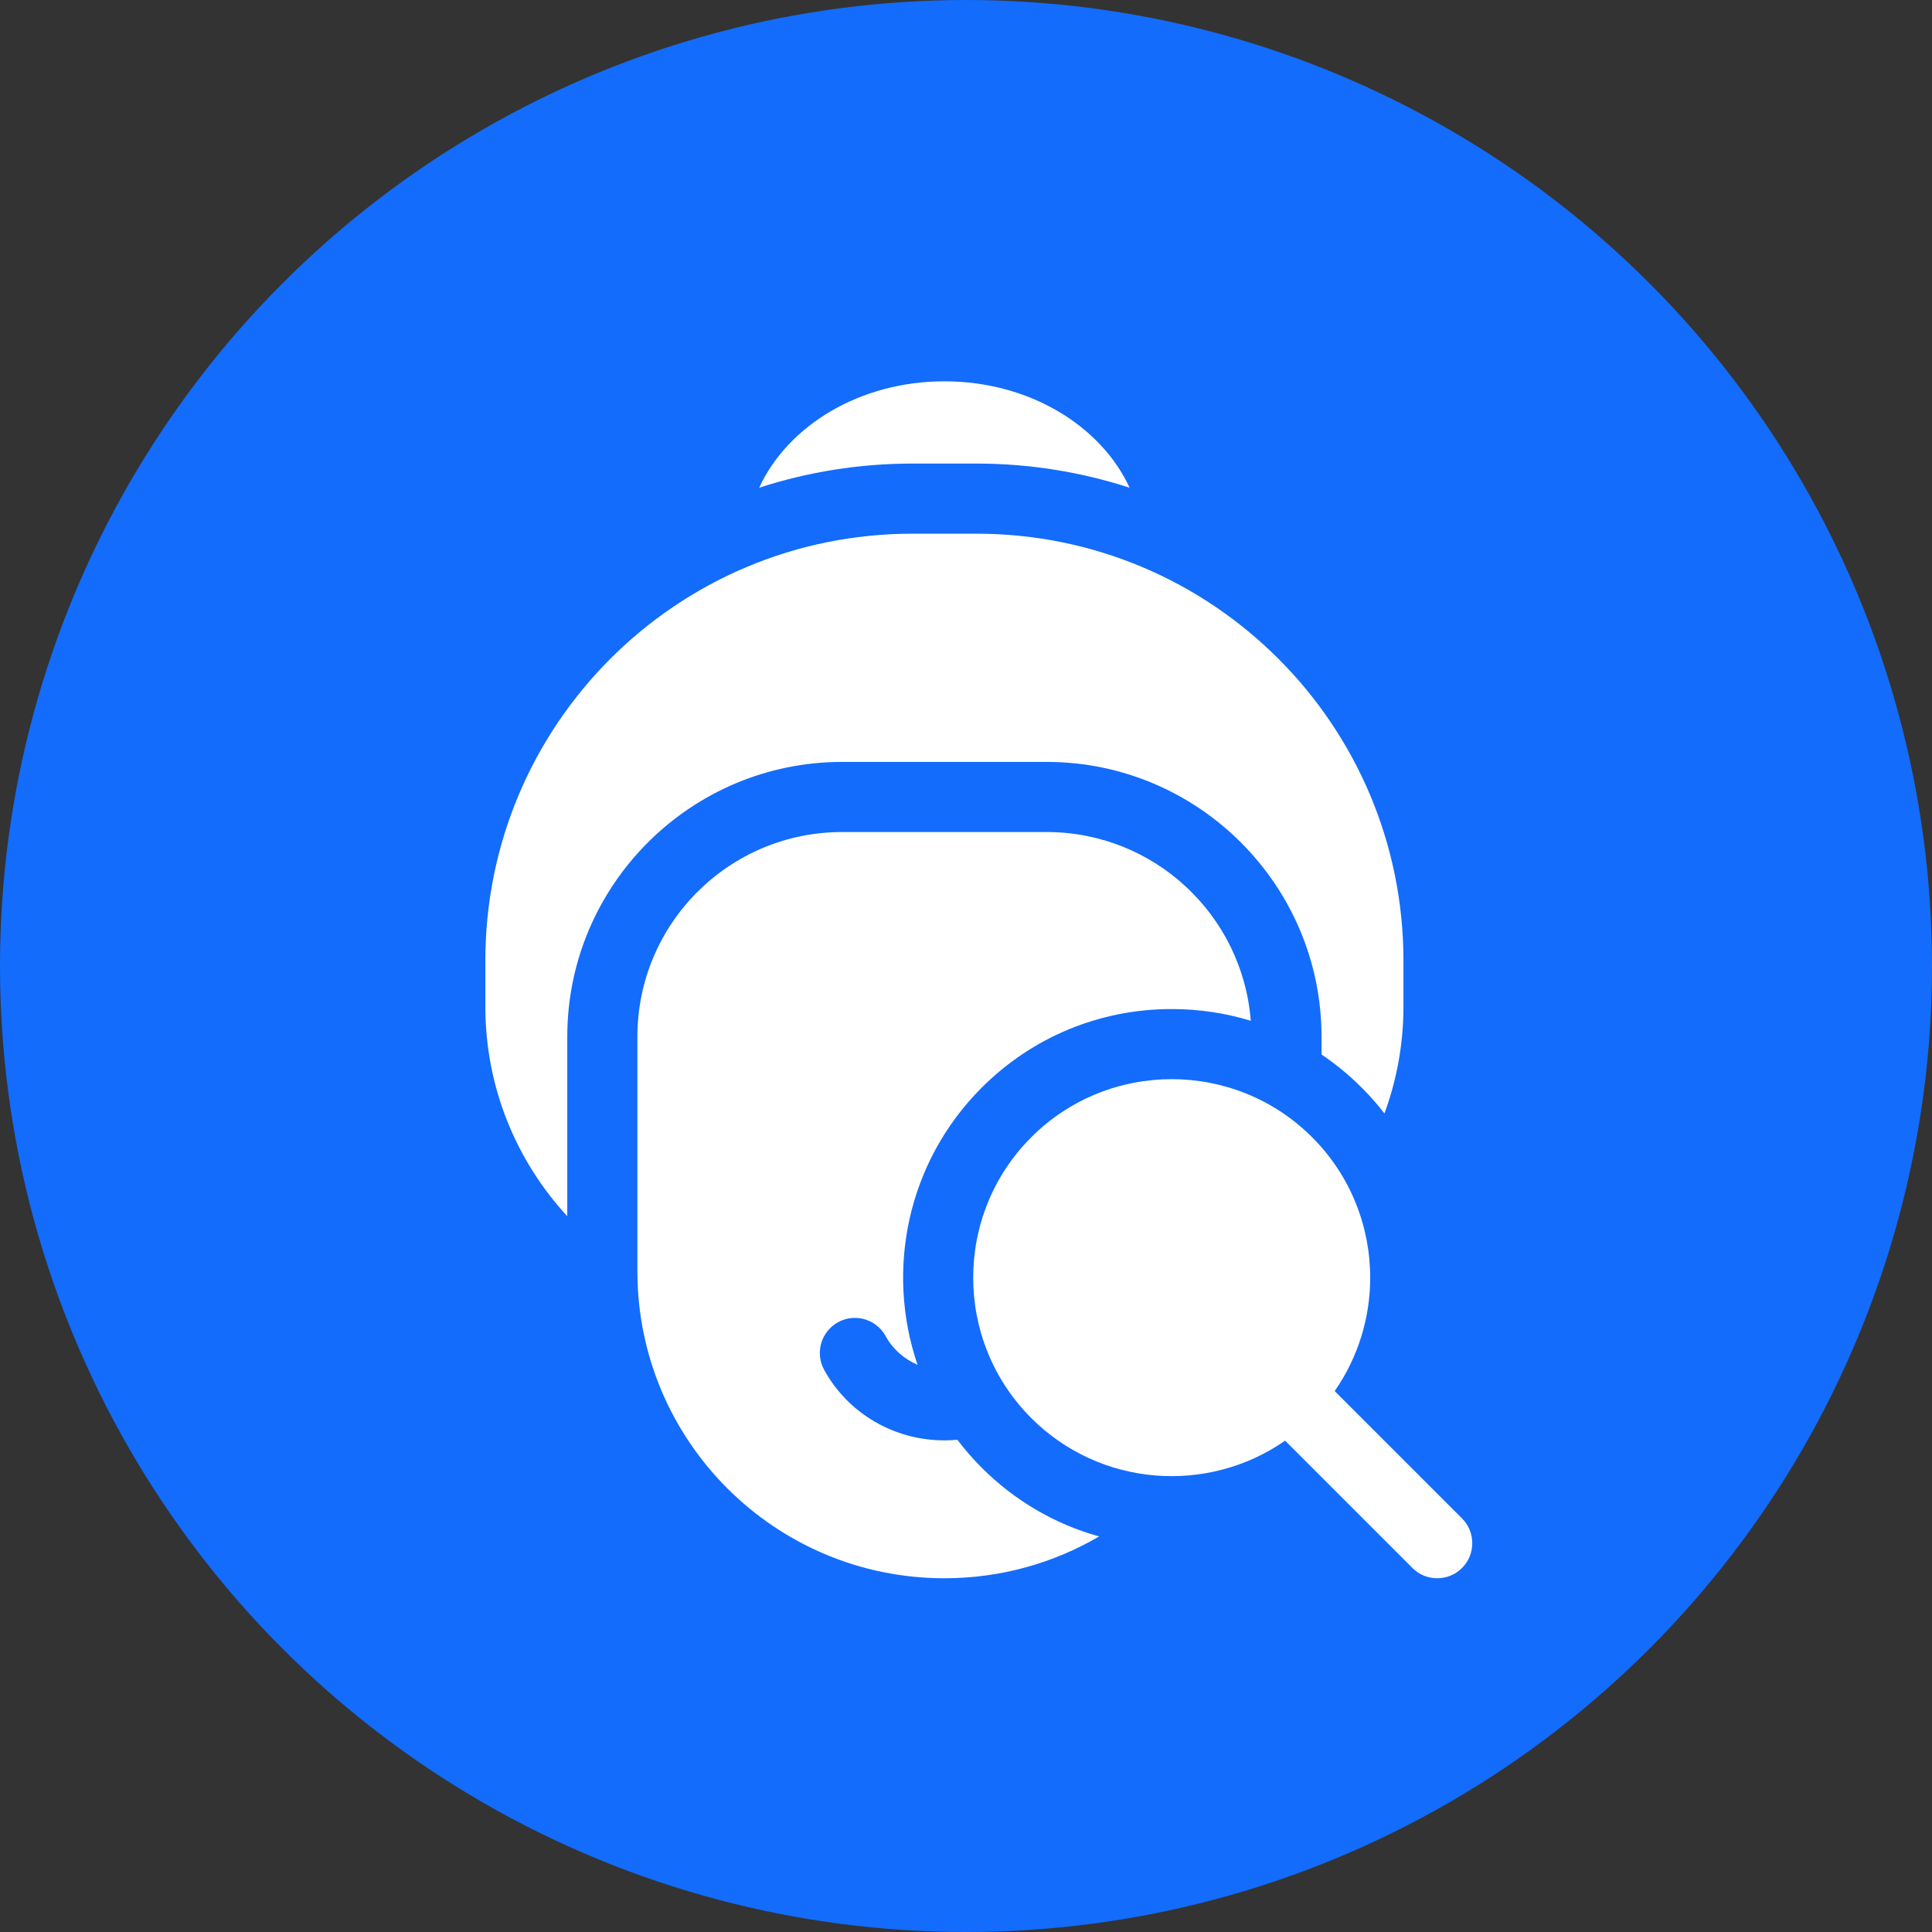
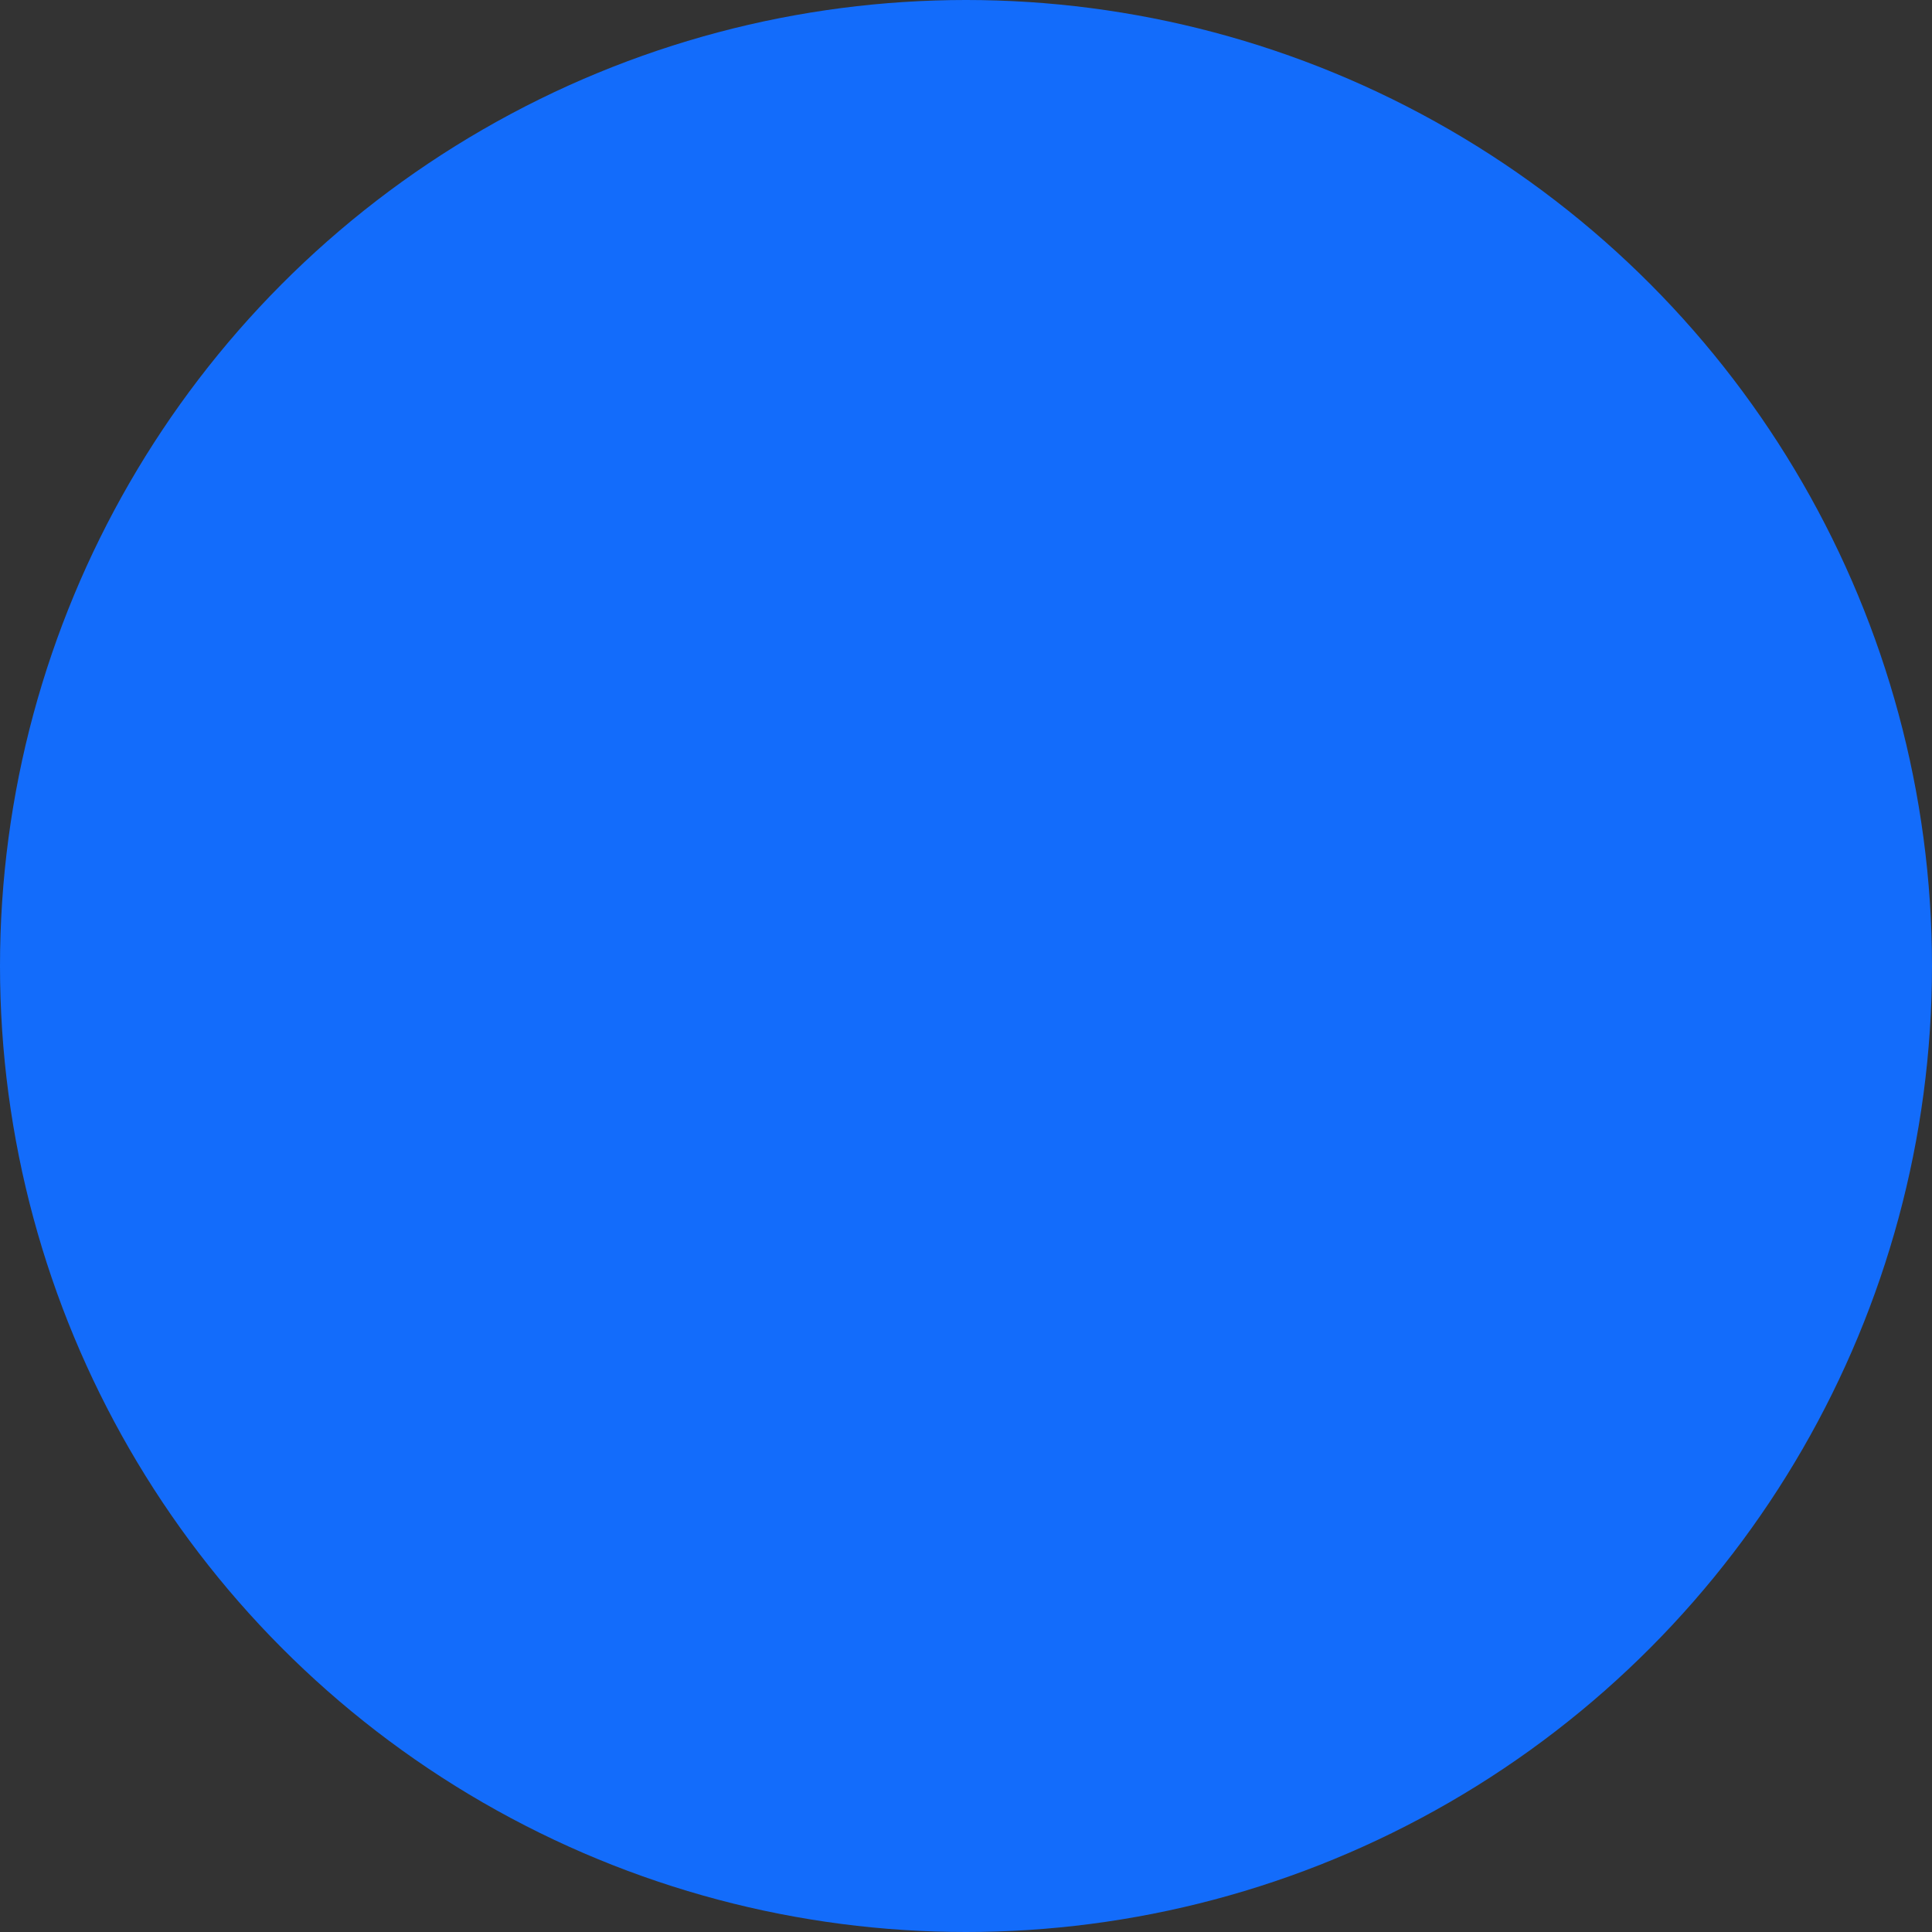
<svg xmlns="http://www.w3.org/2000/svg" width="71" height="71" viewBox="0 0 71 71" fill="none">
  <rect x="0" y="0" width="71" height="71" fill="#333333" stroke="none" />
  <circle cx="35.5" cy="35.5" r="35.5" fill="#136CFB" />
-   <path fill-rule="evenodd" clip-rule="evenodd" d="M35.886 17.036H33.526C31.563 17.036 29.673 17.348 27.899 17.924C28.953 15.637 31.602 14.013 34.706 14.013C37.809 14.013 40.458 15.637 41.512 17.924C39.739 17.348 37.848 17.036 35.886 17.036ZM49.049 51.121L53.728 55.8C53.98 56.052 54.105 56.382 54.105 56.711C54.105 57.041 53.98 57.371 53.728 57.623C53.225 58.126 52.409 58.126 51.906 57.623L47.227 52.944C44.383 54.924 40.433 54.649 37.899 52.114H37.899C35.053 49.269 35.053 44.639 37.899 41.793C40.744 38.947 45.374 38.947 48.22 41.793C49.643 43.216 50.354 45.085 50.354 46.954C50.354 48.414 49.918 49.873 49.049 51.121ZM48.565 38.099V38.752C49.09 39.106 49.585 39.513 50.043 39.971C50.343 40.271 50.622 40.588 50.878 40.919C51.329 39.694 51.576 38.37 51.576 36.988V35.304C51.576 26.638 44.551 19.613 35.886 19.613H33.526C24.86 19.613 17.836 26.638 17.836 35.304V36.988C17.836 39.962 18.978 42.669 20.847 44.696V38.099C20.847 32.53 25.378 28 30.947 28H38.465C44.034 28 48.565 32.53 48.565 38.099ZM35.182 52.91C35.453 53.268 35.751 53.611 36.077 53.937C37.294 55.154 38.775 56.014 40.392 56.464C38.722 57.44 36.779 58 34.706 58C28.475 58 23.424 52.949 23.424 46.719V38.099C23.424 33.945 26.792 30.577 30.947 30.577H38.465C42.422 30.577 45.666 33.633 45.965 37.513C45.036 37.229 44.059 37.082 43.06 37.082C40.42 37.082 37.94 38.108 36.077 39.971C33.327 42.72 32.541 46.701 33.719 50.155C33.225 49.945 32.809 49.58 32.547 49.102C32.313 48.674 31.871 48.432 31.416 48.432C31.206 48.432 30.994 48.484 30.798 48.591C30.174 48.933 29.945 49.717 30.287 50.341C31.163 51.94 32.856 52.933 34.706 52.933C34.866 52.933 35.025 52.925 35.182 52.91Z" fill="white" />
</svg>